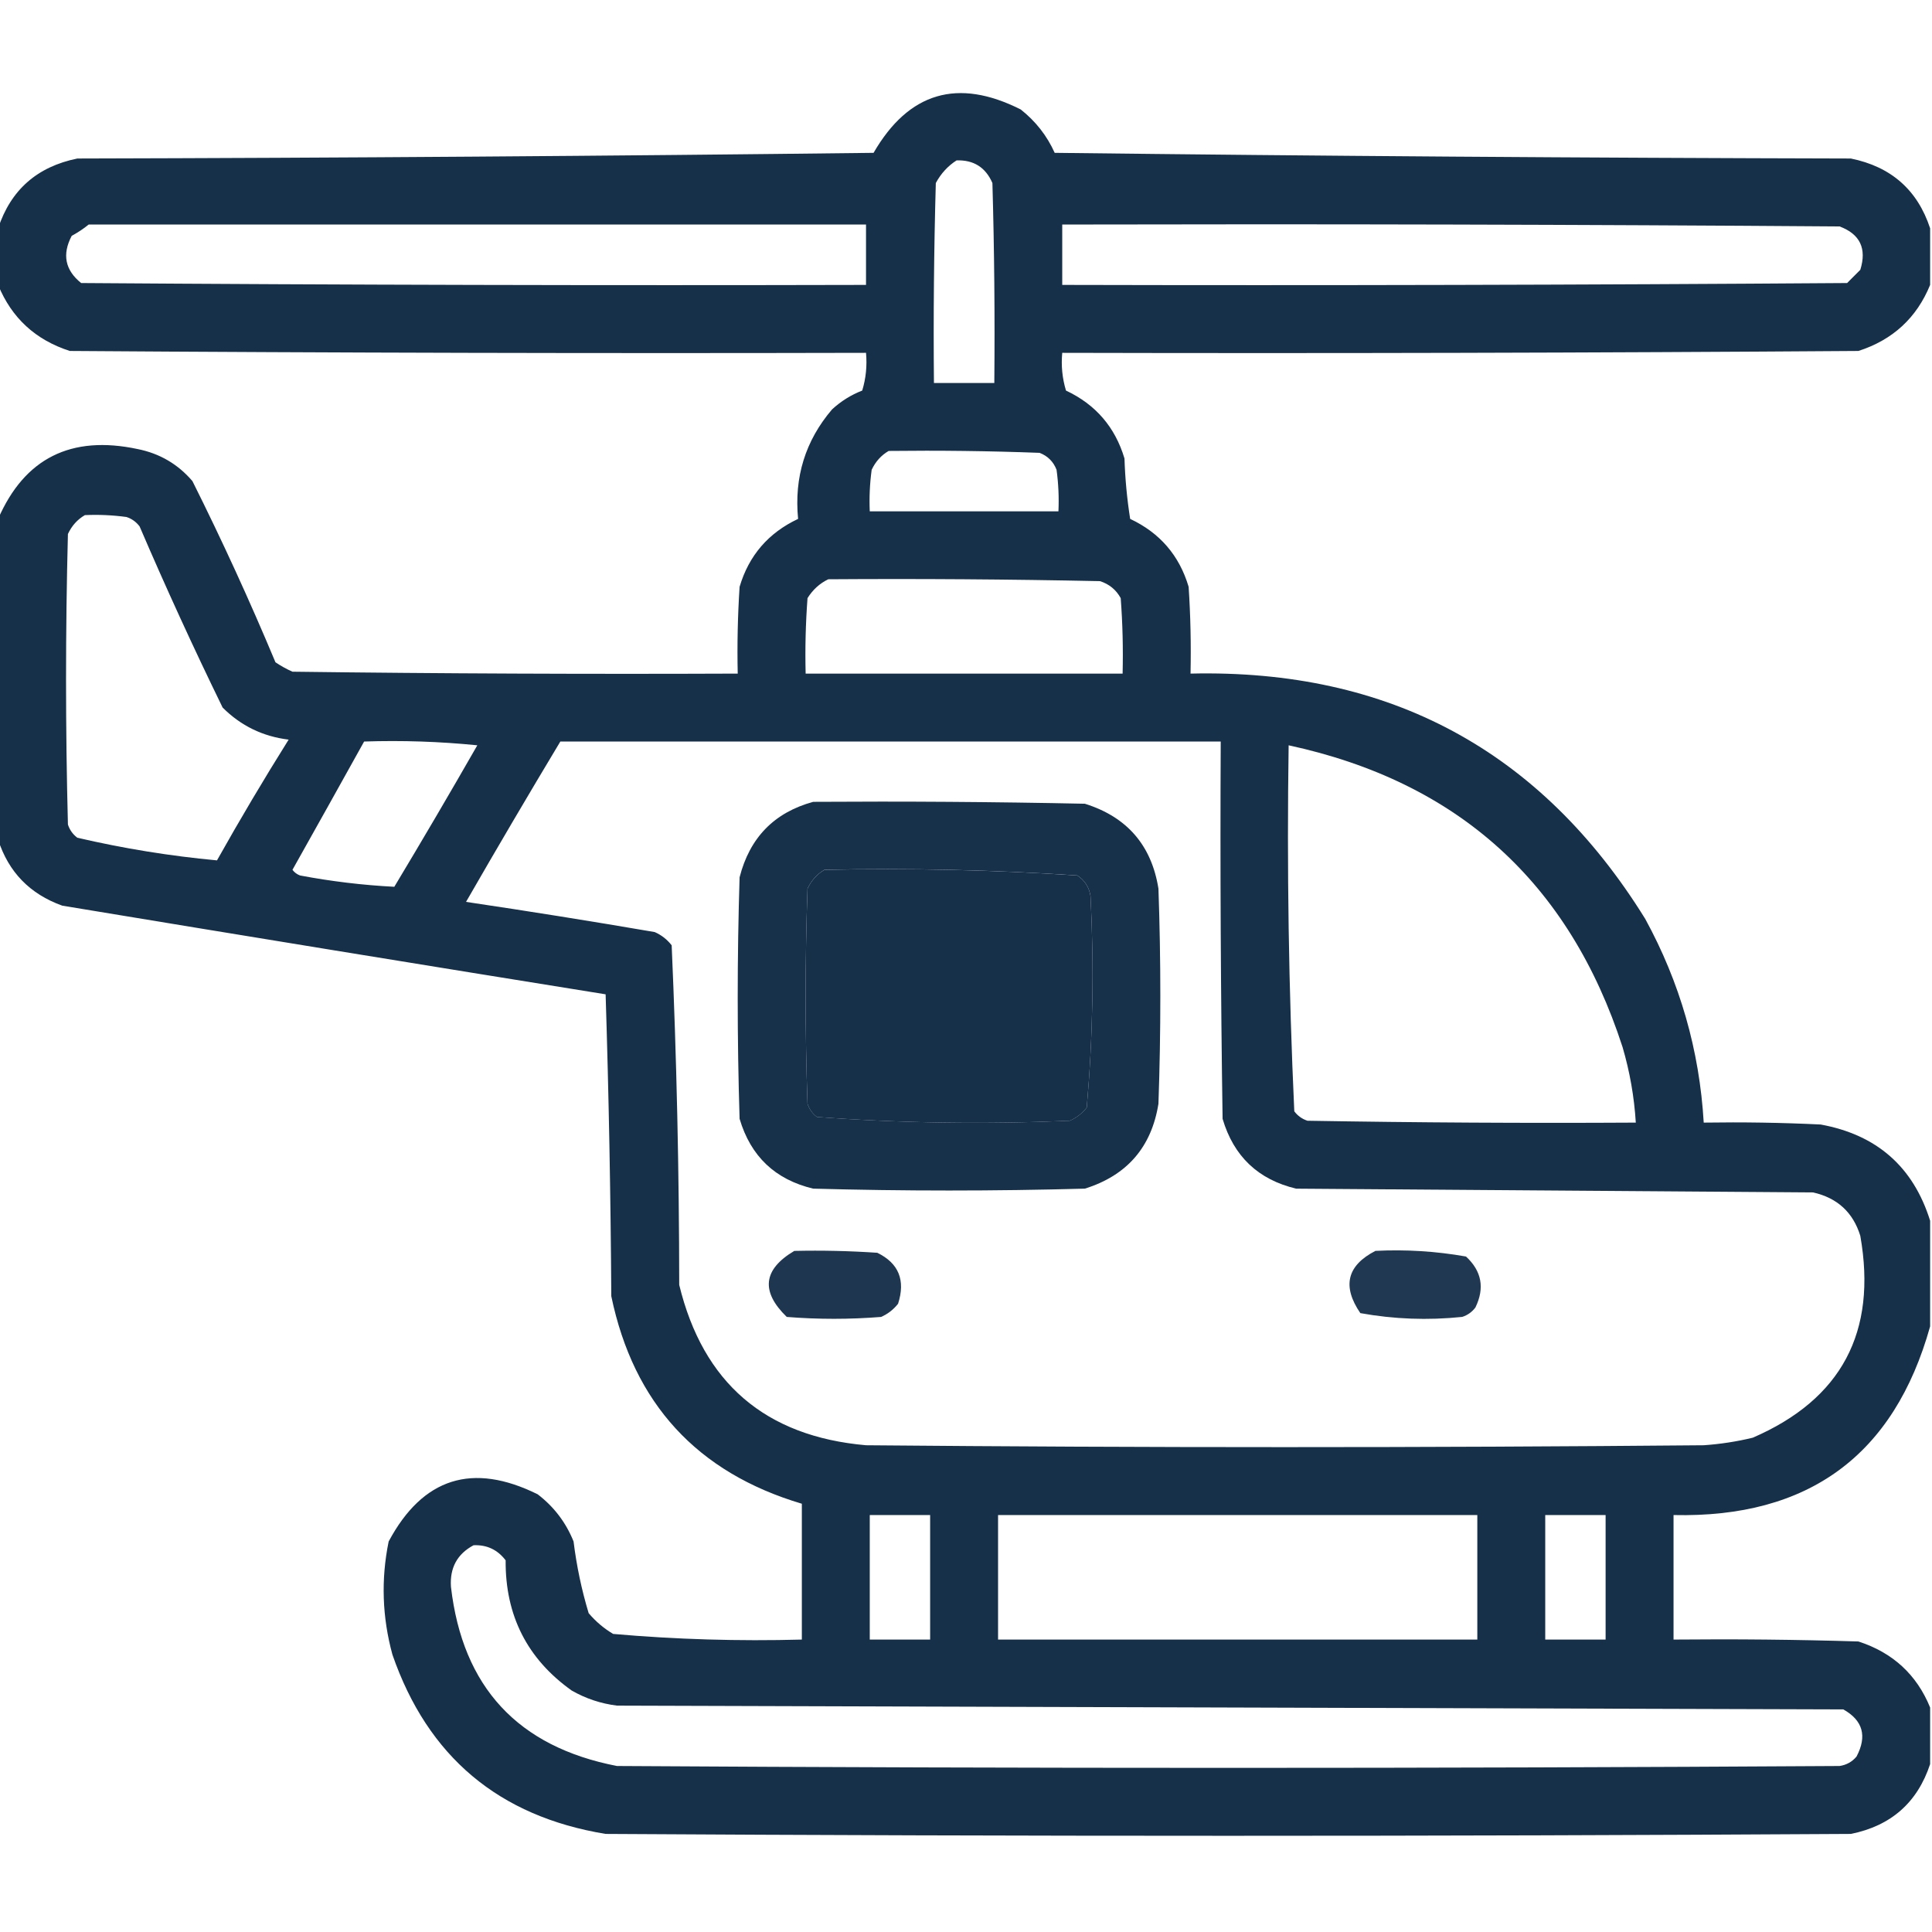
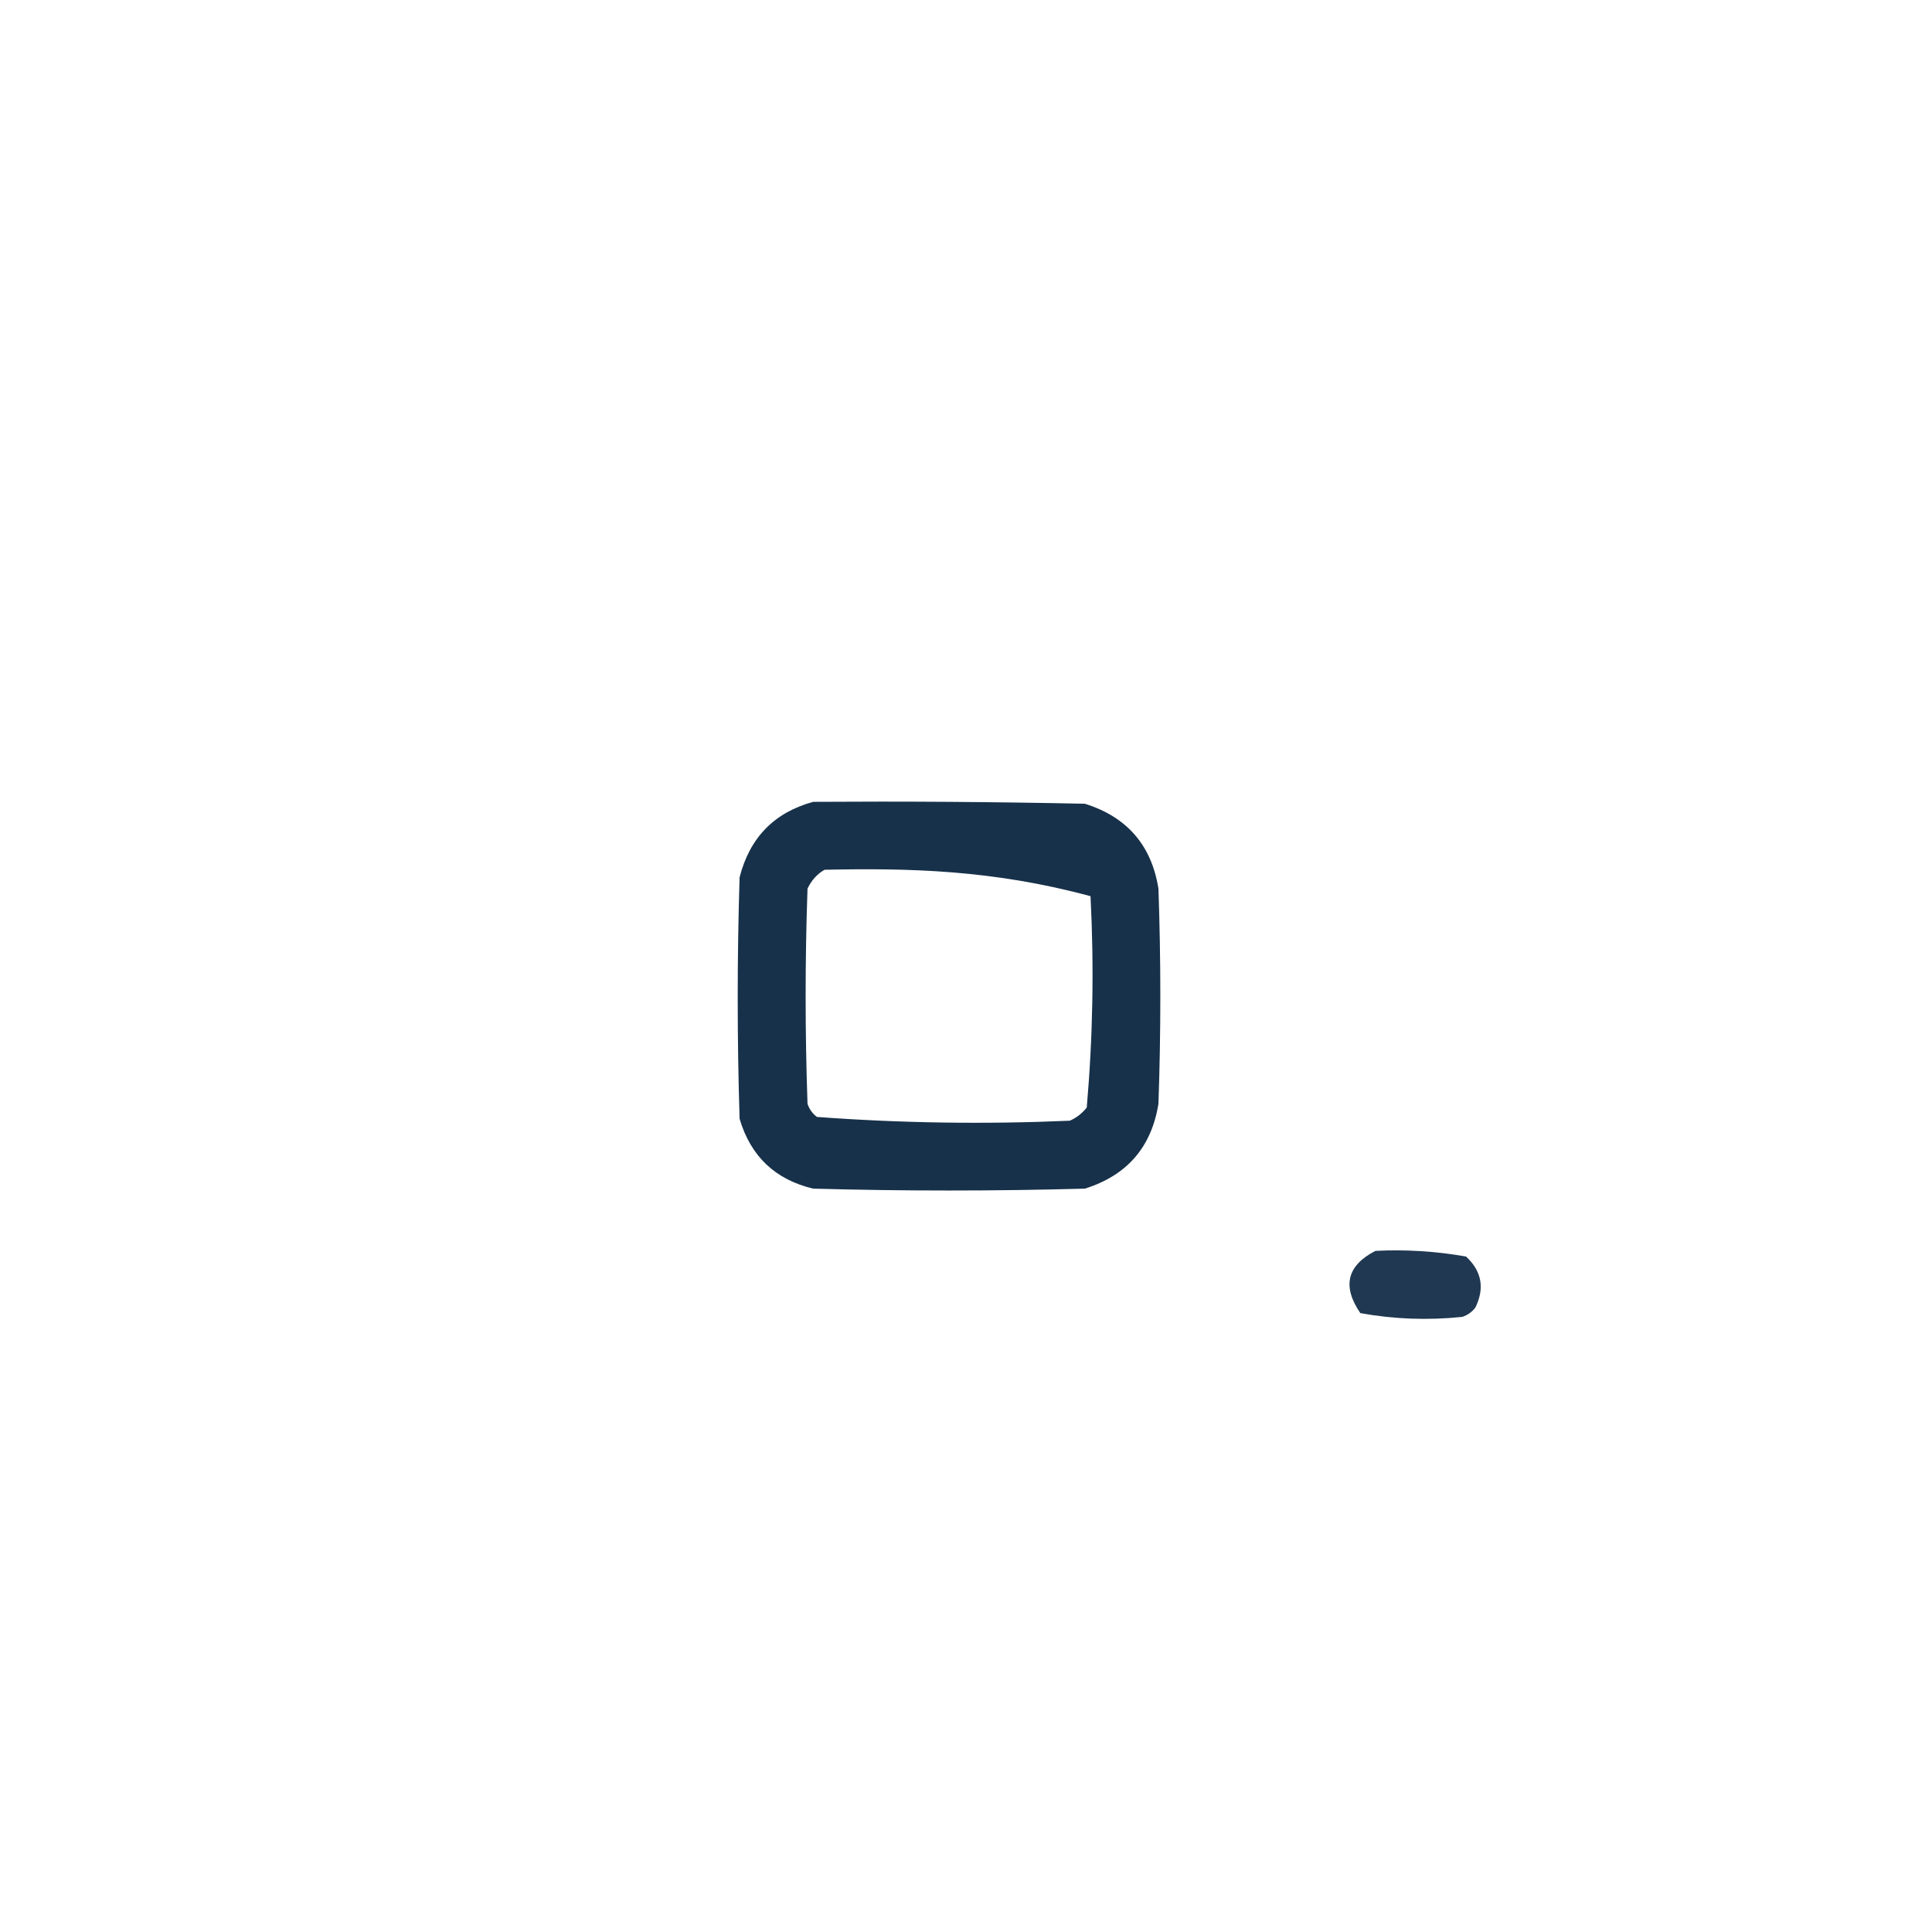
<svg xmlns="http://www.w3.org/2000/svg" width="64" height="64" viewBox="0 0 64 64" fill="none">
  <g clip-path="url(#clip0_1936_128)">
-     <path opacity="0.947" fill-rule="evenodd" clip-rule="evenodd" d="M63.938 7.563C63.938 8.188 63.938 8.813 63.938 9.438C63.491 10.531 62.699 11.26 61.562 11.626C52.771 11.688 43.979 11.709 35.188 11.688C35.148 12.113 35.189 12.53 35.312 12.938C36.294 13.399 36.94 14.149 37.25 15.188C37.271 15.859 37.334 16.526 37.438 17.189C38.422 17.652 39.068 18.402 39.375 19.439C39.438 20.396 39.458 21.354 39.438 22.314C46.028 22.16 51.049 24.869 54.5 30.439C55.651 32.544 56.297 34.794 56.438 37.188C57.73 37.168 59.022 37.188 60.312 37.251C62.172 37.591 63.38 38.653 63.938 40.438C63.938 41.605 63.938 42.772 63.938 43.938C62.746 48.205 59.912 50.289 55.438 50.188C55.438 51.563 55.438 52.938 55.438 54.313C57.48 54.293 59.521 54.313 61.562 54.376C62.702 54.745 63.494 55.475 63.938 56.563C63.938 57.188 63.938 57.813 63.938 58.438C63.517 59.712 62.642 60.483 61.312 60.751C47.562 60.834 33.812 60.834 20.062 60.751C16.524 60.17 14.17 58.191 13 54.813C12.66 53.57 12.618 52.32 12.875 51.063C14.005 48.952 15.651 48.431 17.812 49.501C18.352 49.915 18.748 50.436 19 51.063C19.1 51.872 19.266 52.663 19.5 53.438C19.734 53.715 20.005 53.944 20.312 54.126C22.387 54.308 24.47 54.37 26.562 54.313C26.562 52.813 26.562 51.313 26.562 49.813C23.094 48.782 20.989 46.49 20.25 42.938C20.229 39.604 20.167 36.271 20.062 32.938C14.062 31.973 8.062 30.994 2.062 30.001C0.989 29.616 0.281 28.886 -0.062 27.814C-0.062 24.272 -0.062 20.73 -0.062 17.189C0.814 15.177 2.356 14.406 4.562 14.876C5.292 15.023 5.896 15.377 6.375 15.938C7.358 17.905 8.275 19.905 9.125 21.939C9.302 22.058 9.49 22.163 9.688 22.251C14.604 22.314 19.521 22.334 24.438 22.314C24.417 21.354 24.438 20.396 24.5 19.439C24.807 18.402 25.453 17.652 26.438 17.189C26.304 15.806 26.679 14.598 27.562 13.563C27.854 13.293 28.187 13.084 28.562 12.938C28.686 12.53 28.727 12.113 28.688 11.688C19.896 11.709 11.104 11.688 2.312 11.626C1.176 11.26 0.384 10.531 -0.062 9.438C-0.062 8.813 -0.062 8.188 -0.062 7.563C0.355 6.293 1.23 5.522 2.562 5.251C11.354 5.23 20.146 5.168 28.938 5.063C30.102 3.053 31.727 2.574 33.812 3.626C34.307 4.016 34.682 4.495 34.938 5.063C43.729 5.168 52.52 5.23 61.312 5.251C62.645 5.522 63.52 6.293 63.938 7.563ZM31.688 5.313C32.253 5.294 32.649 5.544 32.875 6.063C32.938 8.271 32.958 10.48 32.938 12.688C32.271 12.688 31.604 12.688 30.938 12.688C30.917 10.48 30.938 8.271 31 6.063C31.17 5.748 31.399 5.498 31.688 5.313ZM2.938 7.438C11.521 7.438 20.104 7.438 28.688 7.438C28.688 8.105 28.688 8.772 28.688 9.438C20.021 9.459 11.354 9.438 2.688 9.376C2.156 8.948 2.052 8.428 2.375 7.813C2.581 7.701 2.769 7.576 2.938 7.438ZM35.188 7.438C43.771 7.418 52.354 7.438 60.938 7.501C61.615 7.753 61.845 8.232 61.625 8.938C61.479 9.084 61.333 9.23 61.188 9.376C52.521 9.438 43.854 9.459 35.188 9.438C35.188 8.772 35.188 8.105 35.188 7.438ZM29.438 14.938C31.105 14.918 32.771 14.938 34.438 15.001C34.708 15.105 34.896 15.293 35 15.563C35.062 16.02 35.083 16.478 35.062 16.939C32.979 16.939 30.896 16.939 28.812 16.939C28.792 16.478 28.813 16.02 28.875 15.563C29.003 15.29 29.191 15.082 29.438 14.938ZM2.812 17.064C3.273 17.043 3.731 17.064 4.188 17.126C4.366 17.184 4.512 17.288 4.625 17.439C5.494 19.464 6.411 21.464 7.375 23.439C7.979 24.043 8.708 24.397 9.562 24.501C8.739 25.814 7.948 27.147 7.188 28.501C5.635 28.357 4.094 28.107 2.562 27.751C2.412 27.638 2.308 27.492 2.25 27.314C2.167 24.105 2.167 20.897 2.25 17.689C2.378 17.415 2.566 17.207 2.812 17.064ZM27.438 19.189C30.438 19.168 33.438 19.189 36.438 19.251C36.742 19.348 36.972 19.535 37.125 19.814C37.188 20.646 37.208 21.479 37.188 22.314C33.688 22.314 30.188 22.314 26.688 22.314C26.667 21.479 26.688 20.646 26.75 19.814C26.926 19.533 27.155 19.325 27.438 19.189ZM12.062 24.564C13.315 24.522 14.565 24.564 15.812 24.689C14.912 26.261 13.995 27.824 13.062 29.376C12.018 29.322 10.976 29.197 9.938 29.001C9.836 28.962 9.753 28.9 9.688 28.814C10.486 27.393 11.278 25.976 12.062 24.564ZM18.562 24.564C25.854 24.564 33.146 24.564 40.438 24.564C40.417 28.73 40.438 32.897 40.5 37.063C40.868 38.306 41.68 39.077 42.938 39.376C48.646 39.418 54.354 39.459 60.062 39.501C60.864 39.682 61.385 40.161 61.625 40.938C62.188 44.125 61.001 46.354 58.062 47.626C57.528 47.755 56.987 47.838 56.438 47.876C47.188 47.959 37.938 47.959 28.688 47.876C25.353 47.583 23.29 45.812 22.5 42.563C22.497 38.806 22.414 35.056 22.25 31.314C22.098 31.12 21.911 30.974 21.688 30.876C19.608 30.519 17.525 30.186 15.438 29.876C16.465 28.091 17.506 26.321 18.562 24.564ZM42.688 24.689C48.295 25.9 51.982 29.233 53.75 34.688C53.99 35.506 54.136 36.34 54.188 37.188C50.562 37.209 46.937 37.188 43.312 37.126C43.134 37.068 42.988 36.964 42.875 36.813C42.689 32.783 42.627 28.741 42.688 24.689ZM27.312 28.814C30.116 28.754 32.907 28.816 35.688 29.001C35.936 29.166 36.082 29.395 36.125 29.689C36.245 32.03 36.203 34.363 36 36.688C35.848 36.882 35.661 37.028 35.438 37.126C32.635 37.248 29.843 37.207 27.062 37.001C26.912 36.888 26.808 36.742 26.75 36.563C26.667 34.188 26.667 31.814 26.75 29.439C26.878 29.165 27.066 28.957 27.312 28.814ZM28.812 50.188C29.479 50.188 30.146 50.188 30.812 50.188C30.812 51.563 30.812 52.938 30.812 54.313C30.146 54.313 29.479 54.313 28.812 54.313C28.812 52.938 28.812 51.563 28.812 50.188ZM33.062 50.188C38.354 50.188 43.646 50.188 48.938 50.188C48.938 51.563 48.938 52.938 48.938 54.313C43.646 54.313 38.354 54.313 33.062 54.313C33.062 52.938 33.062 51.563 33.062 50.188ZM51.188 50.188C51.854 50.188 52.521 50.188 53.188 50.188C53.188 51.563 53.188 52.938 53.188 54.313C52.521 54.313 51.854 54.313 51.188 54.313C51.188 52.938 51.188 51.563 51.188 50.188ZM15.688 51.188C16.128 51.169 16.482 51.336 16.75 51.688C16.736 53.514 17.465 54.952 18.938 56.001C19.404 56.268 19.904 56.434 20.438 56.501C33.979 56.543 47.521 56.584 61.062 56.626C61.711 56.99 61.857 57.511 61.5 58.188C61.354 58.363 61.166 58.467 60.938 58.501C47.438 58.584 33.938 58.584 20.438 58.501C17.155 57.865 15.322 55.886 14.938 52.563C14.897 51.936 15.147 51.477 15.688 51.188Z" fill="#0A2540" />
-     <path opacity="0.944" fill-rule="evenodd" clip-rule="evenodd" d="M26.938 26.562C29.938 26.542 32.938 26.562 35.938 26.625C37.333 27.062 38.146 28 38.375 29.438C38.458 31.812 38.458 34.188 38.375 36.562C38.146 38 37.333 38.938 35.938 39.375C32.938 39.458 29.938 39.458 26.938 39.375C25.68 39.076 24.868 38.305 24.5 37.062C24.417 34.396 24.417 31.729 24.5 29.062C24.835 27.748 25.648 26.915 26.938 26.562ZM27.312 28.812C27.066 28.956 26.878 29.164 26.75 29.438C26.667 31.812 26.667 34.188 26.75 36.562C26.808 36.741 26.912 36.887 27.062 37C29.843 37.206 32.635 37.247 35.438 37.125C35.661 37.027 35.848 36.881 36 36.688C36.203 34.362 36.245 32.029 36.125 29.688C36.082 29.394 35.936 29.165 35.688 29C32.907 28.815 30.116 28.753 27.312 28.812Z" fill="#0A2540" />
-     <path opacity="0.915" fill-rule="evenodd" clip-rule="evenodd" d="M26.312 41.438C27.23 41.417 28.146 41.438 29.062 41.5C29.771 41.846 30 42.408 29.75 43.188C29.598 43.381 29.41 43.527 29.187 43.625C28.145 43.708 27.104 43.708 26.062 43.625C25.194 42.782 25.277 42.052 26.312 41.438Z" fill="#0A2540" />
+     <path opacity="0.944" fill-rule="evenodd" clip-rule="evenodd" d="M26.938 26.562C29.938 26.542 32.938 26.562 35.938 26.625C37.333 27.062 38.146 28 38.375 29.438C38.458 31.812 38.458 34.188 38.375 36.562C38.146 38 37.333 38.938 35.938 39.375C32.938 39.458 29.938 39.458 26.938 39.375C25.68 39.076 24.868 38.305 24.5 37.062C24.417 34.396 24.417 31.729 24.5 29.062C24.835 27.748 25.648 26.915 26.938 26.562ZM27.312 28.812C27.066 28.956 26.878 29.164 26.75 29.438C26.667 31.812 26.667 34.188 26.75 36.562C26.808 36.741 26.912 36.887 27.062 37C29.843 37.206 32.635 37.247 35.438 37.125C35.661 37.027 35.848 36.881 36 36.688C36.203 34.362 36.245 32.029 36.125 29.688C32.907 28.815 30.116 28.753 27.312 28.812Z" fill="#0A2540" />
    <path opacity="0.91" fill-rule="evenodd" clip-rule="evenodd" d="M45.563 41.437C46.573 41.386 47.573 41.449 48.563 41.624C49.084 42.106 49.188 42.668 48.875 43.312C48.762 43.462 48.617 43.566 48.438 43.624C47.3 43.742 46.175 43.7 45.063 43.499C44.454 42.609 44.62 41.922 45.563 41.437Z" fill="#0A2540" />
  </g>
  <defs>
    <clipPath id="clip0_1936_128">
      <rect width="64" height="64" fill="white" />
    </clipPath>
  </defs>
</svg>